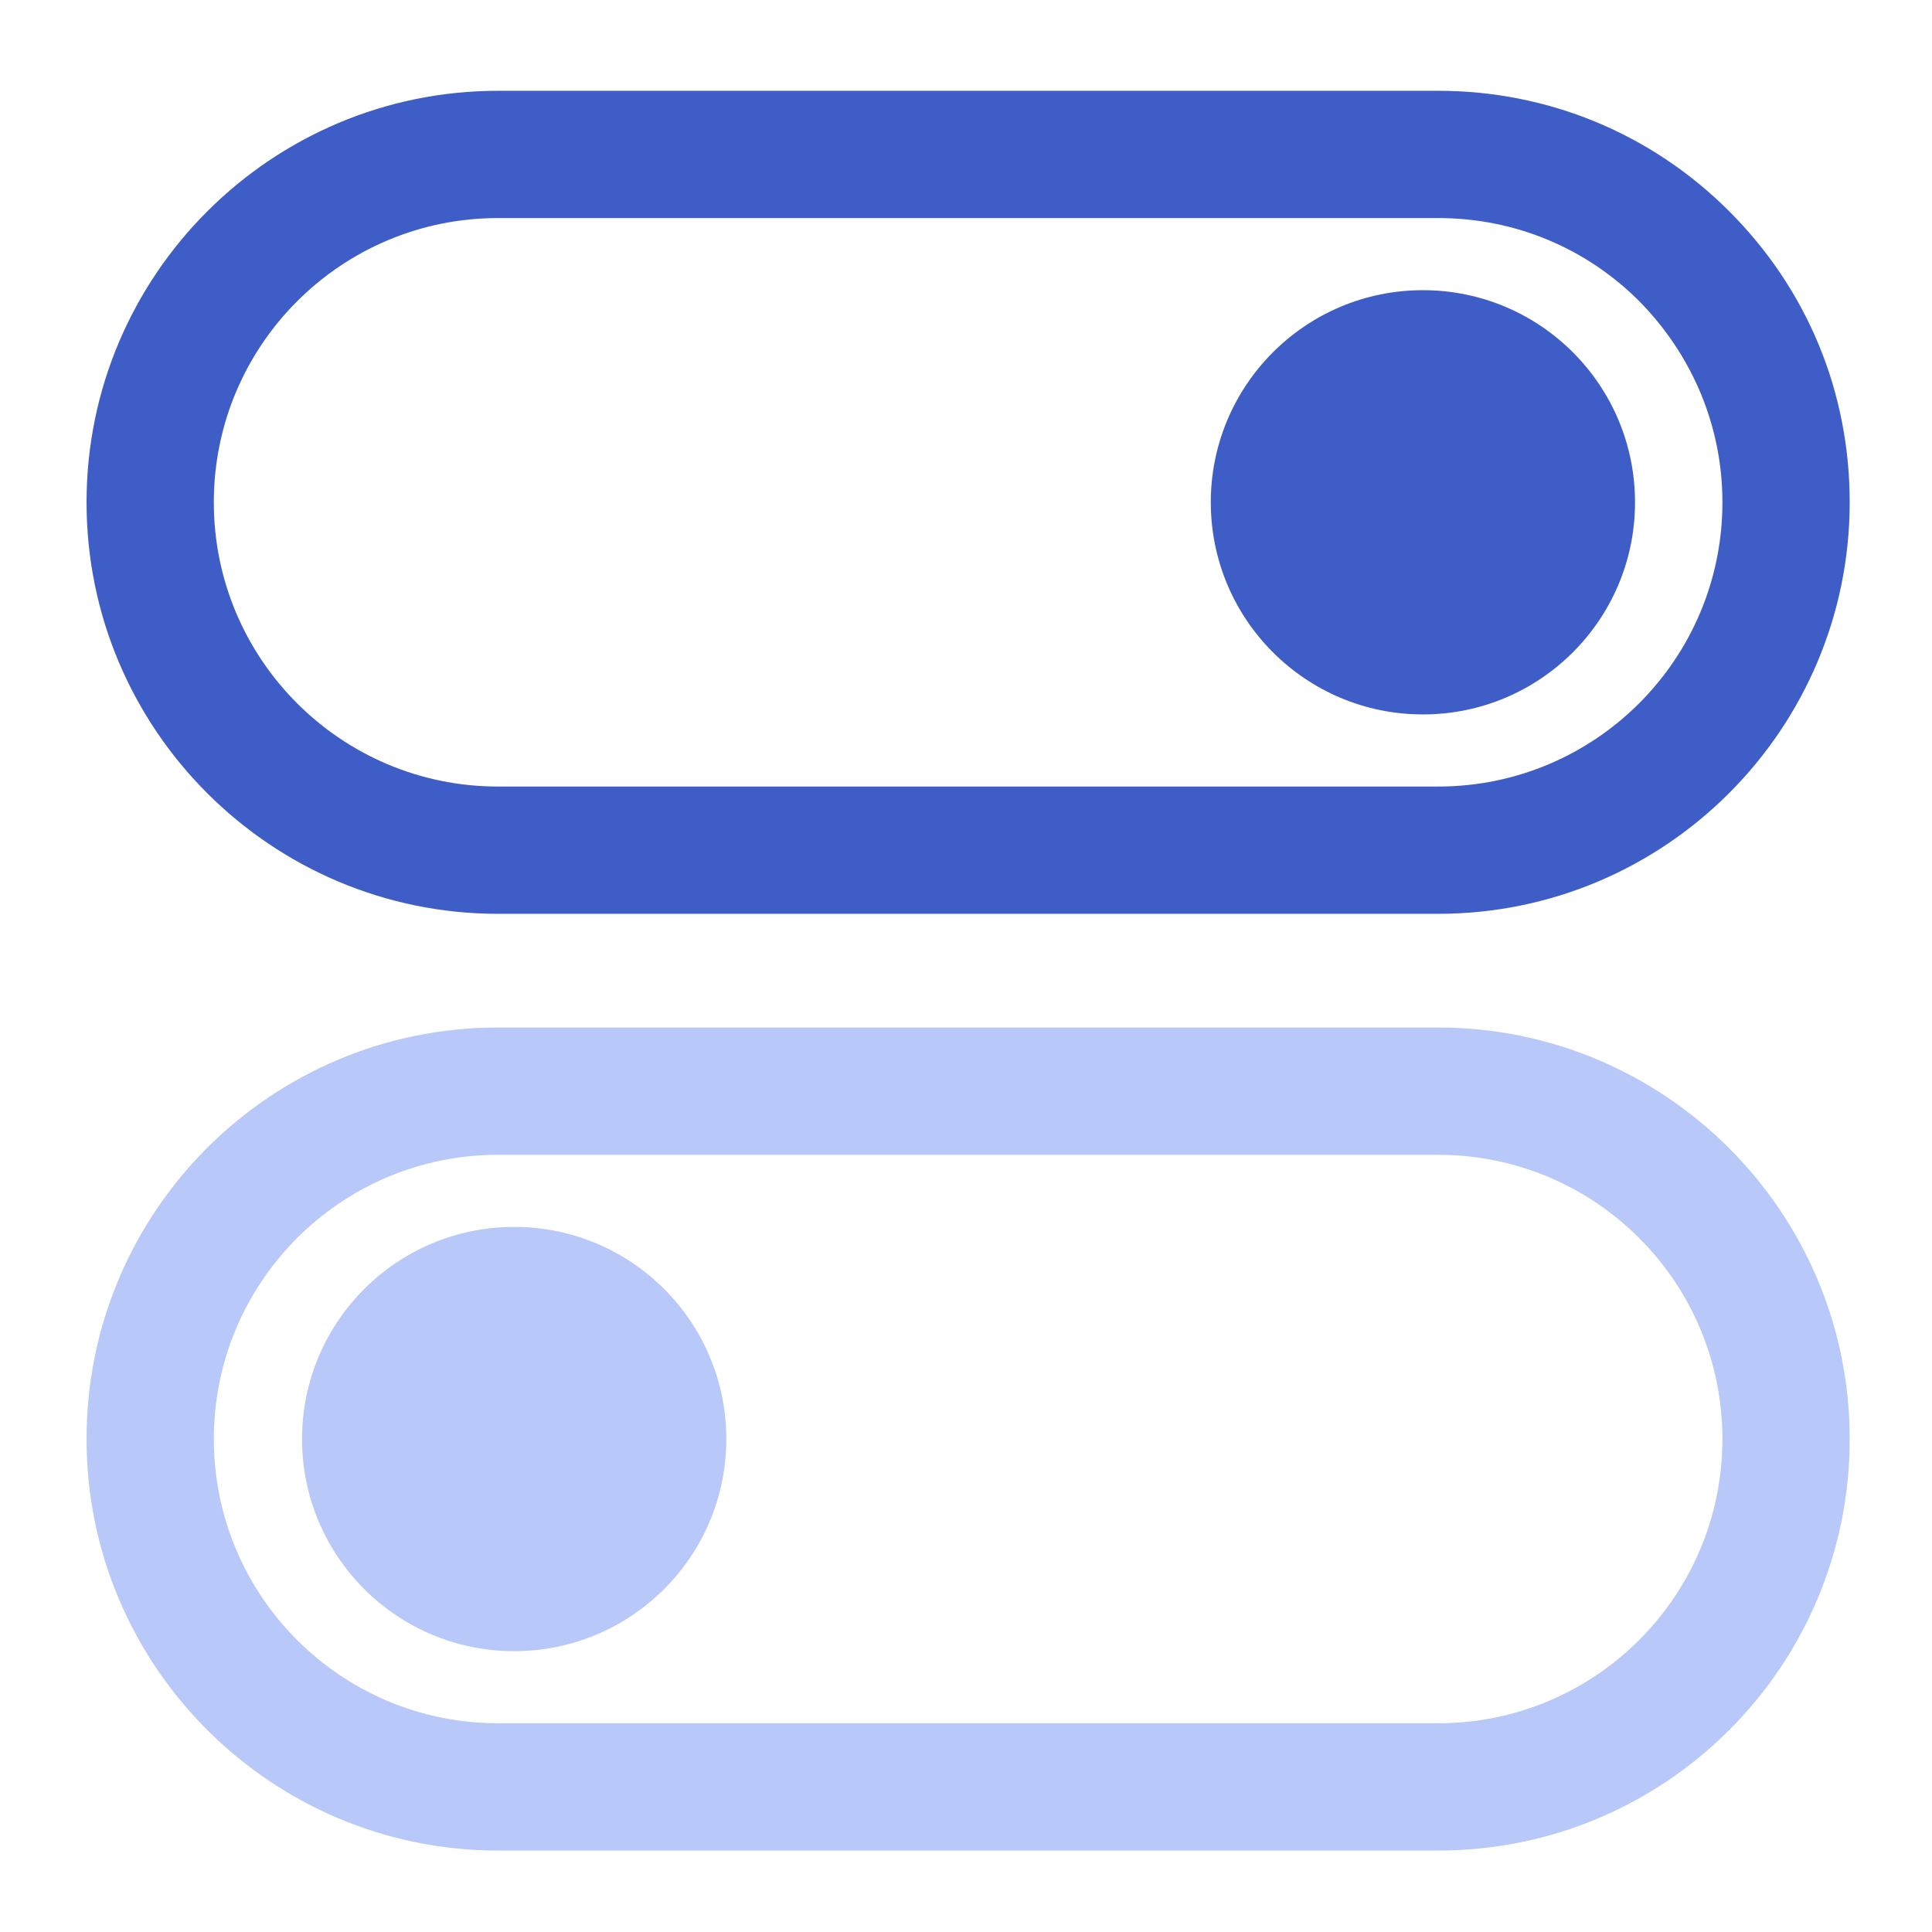
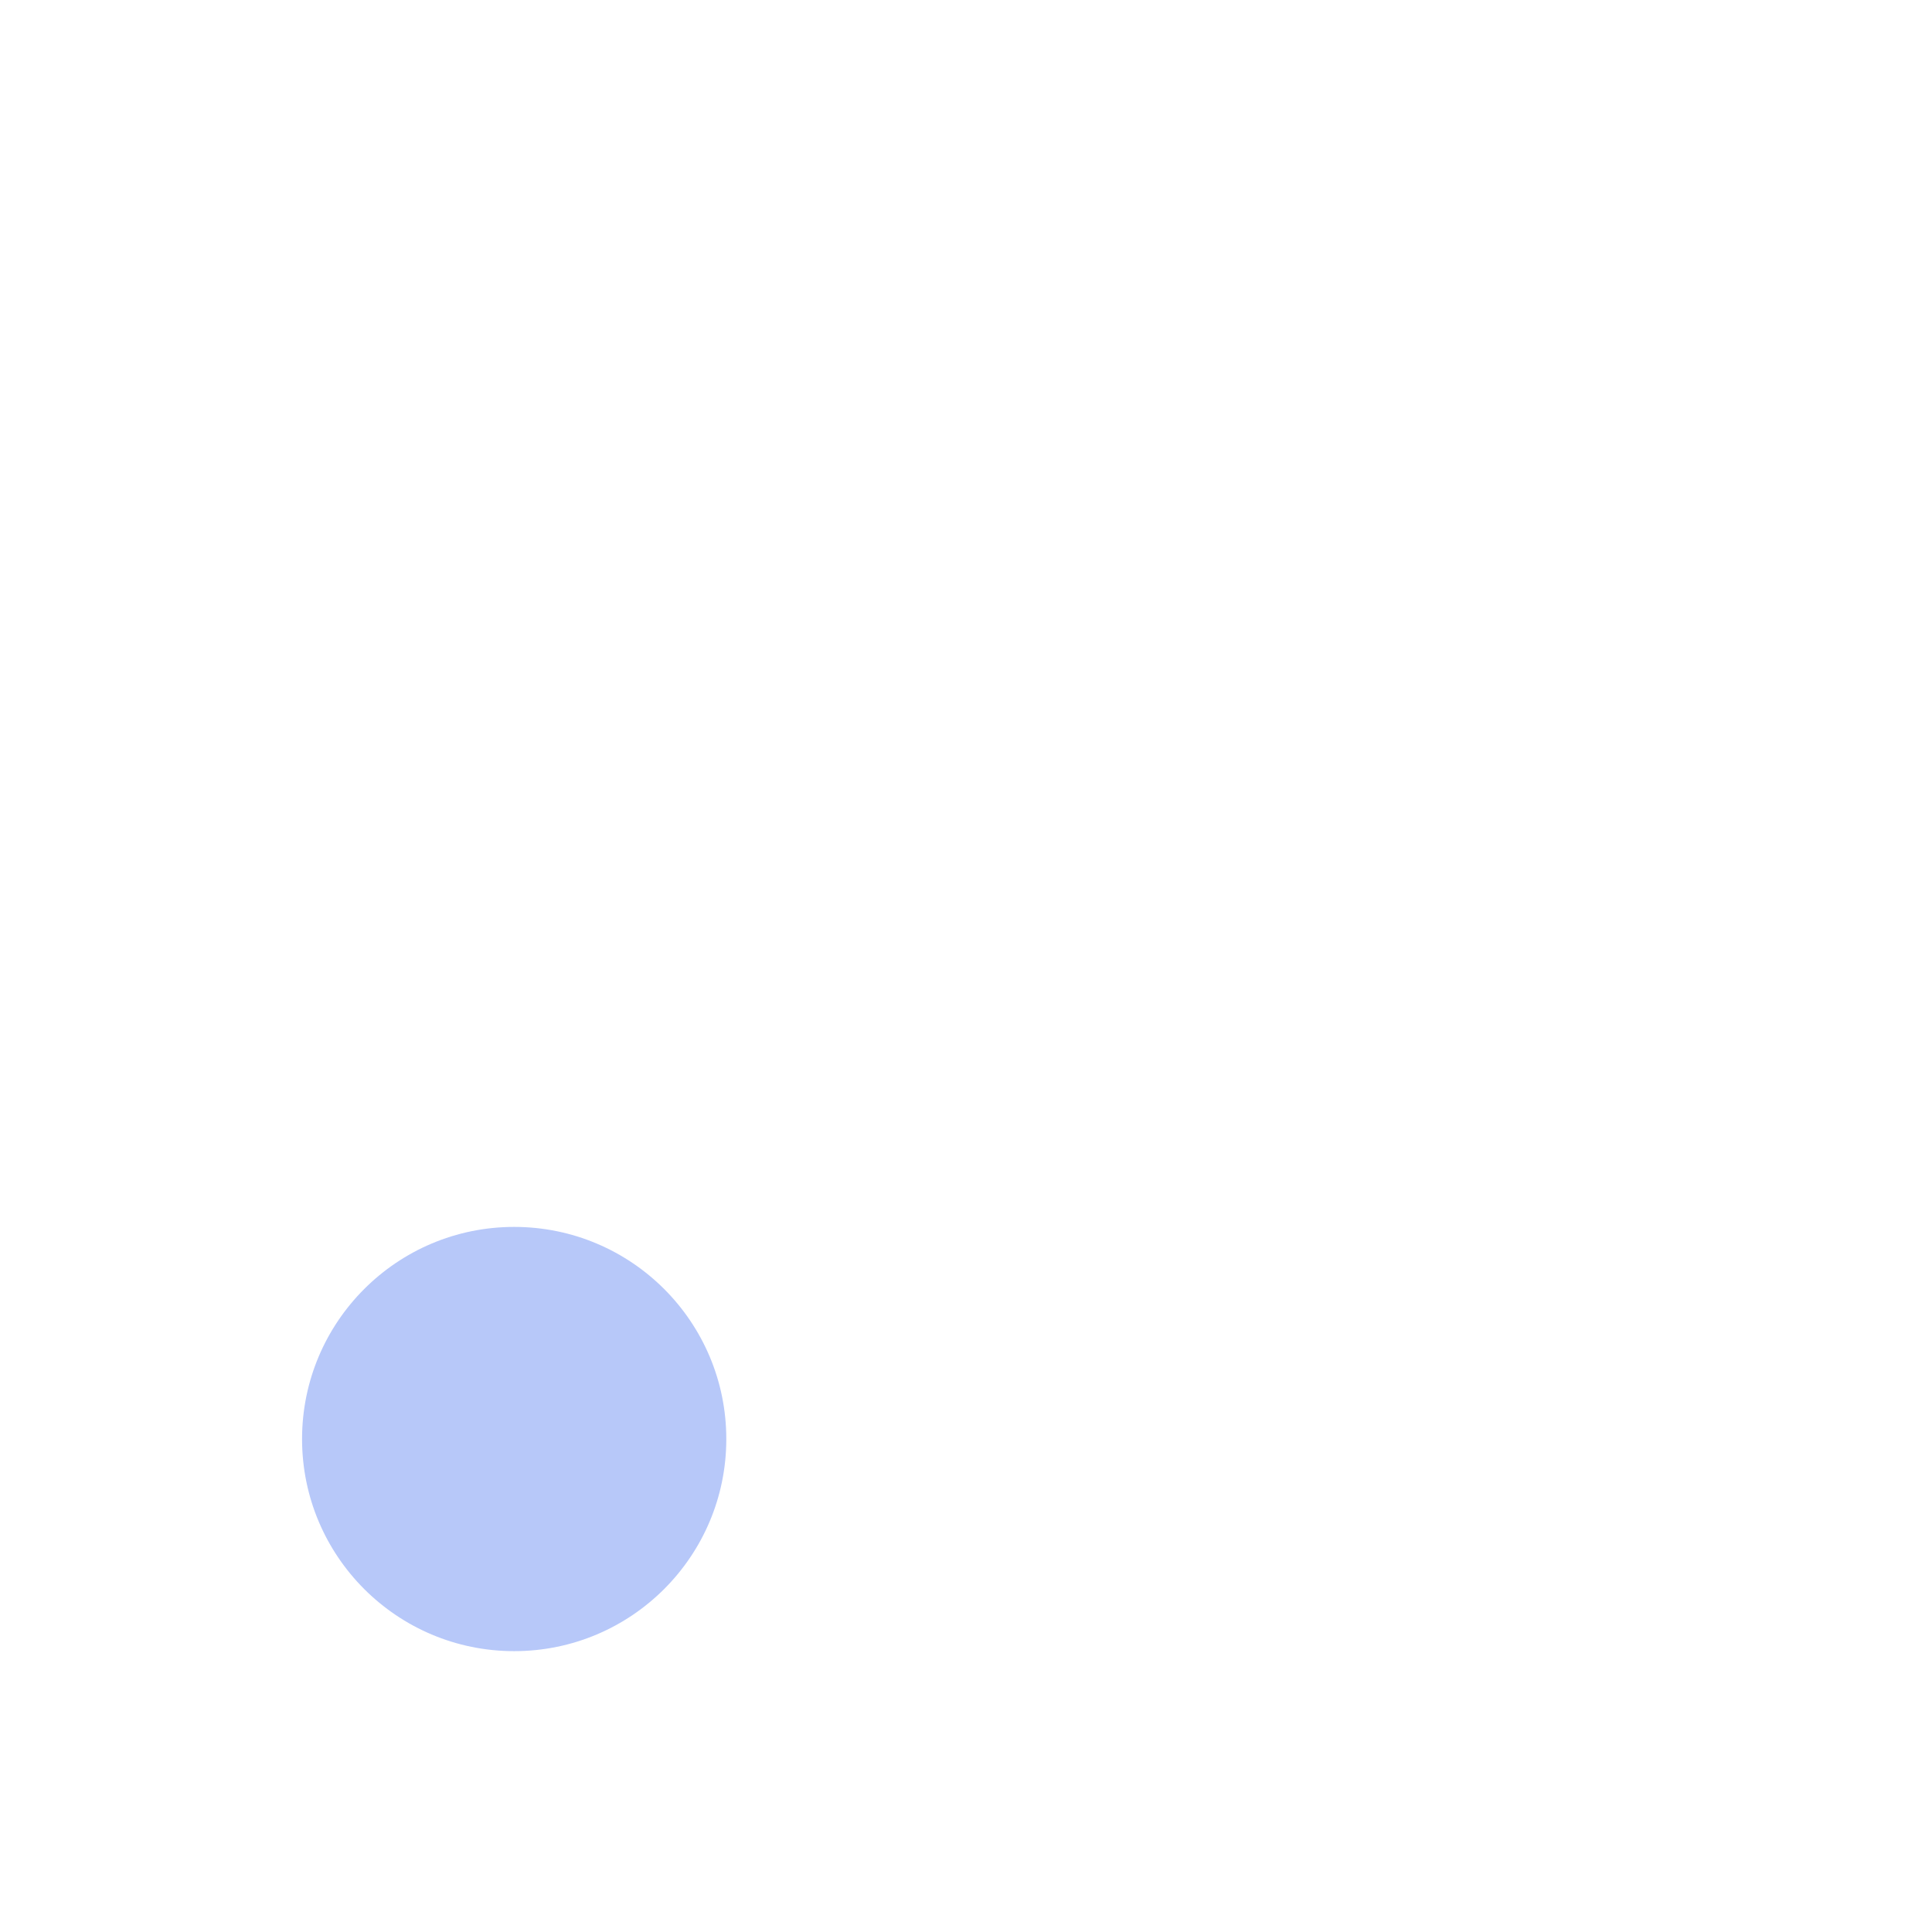
<svg xmlns="http://www.w3.org/2000/svg" id="Layer_2" data-name="Layer 2" viewBox="0 0 22.77 22.77">
  <defs>
    <style>
      .cls-1 {
        fill: none;
      }

      .cls-2 {
        fill: #b7c8f9;
      }

      .cls-3 {
        fill: #3f5dc7;
      }
    </style>
  </defs>
  <g id="Layer_1-2" data-name="Layer 1">
-     <rect class="cls-1" x="0" y="0" width="22.77" height="22.77" />
    <g>
      <g>
-         <path class="cls-2" d="M16.95,21.81H5.87c-2.67,0-4.85-2.17-4.85-4.85s2.17-4.85,4.85-4.85h11.08c2.67,0,4.85,2.17,4.85,4.85s-2.17,4.85-4.85,4.85ZM5.87,13.61c-1.85,0-3.35,1.5-3.35,3.35s1.5,3.35,3.35,3.35h11.08c1.85,0,3.35-1.5,3.35-3.35s-1.5-3.35-3.35-3.35H5.87Z" />
        <circle class="cls-2" cx="6.06" cy="16.96" r="2.5" />
      </g>
      <g>
-         <path class="cls-3" d="M16.95,10.77H5.87c-2.67,0-4.85-2.17-4.85-4.85S3.2,1.07,5.87,1.07h11.08c1.29,0,2.51,.5,3.43,1.42s1.42,2.13,1.42,3.43c0,2.67-2.17,4.85-4.85,4.85ZM5.87,2.57c-1.85,0-3.35,1.5-3.35,3.35s1.5,3.35,3.35,3.35h11.08c1.85,0,3.35-1.5,3.35-3.35,0-.89-.35-1.73-.98-2.37-.63-.63-1.47-.98-2.37-.98H5.87Z" />
-         <circle class="cls-3" cx="16.77" cy="5.92" r="2.5" />
-       </g>
+         </g>
    </g>
  </g>
</svg>